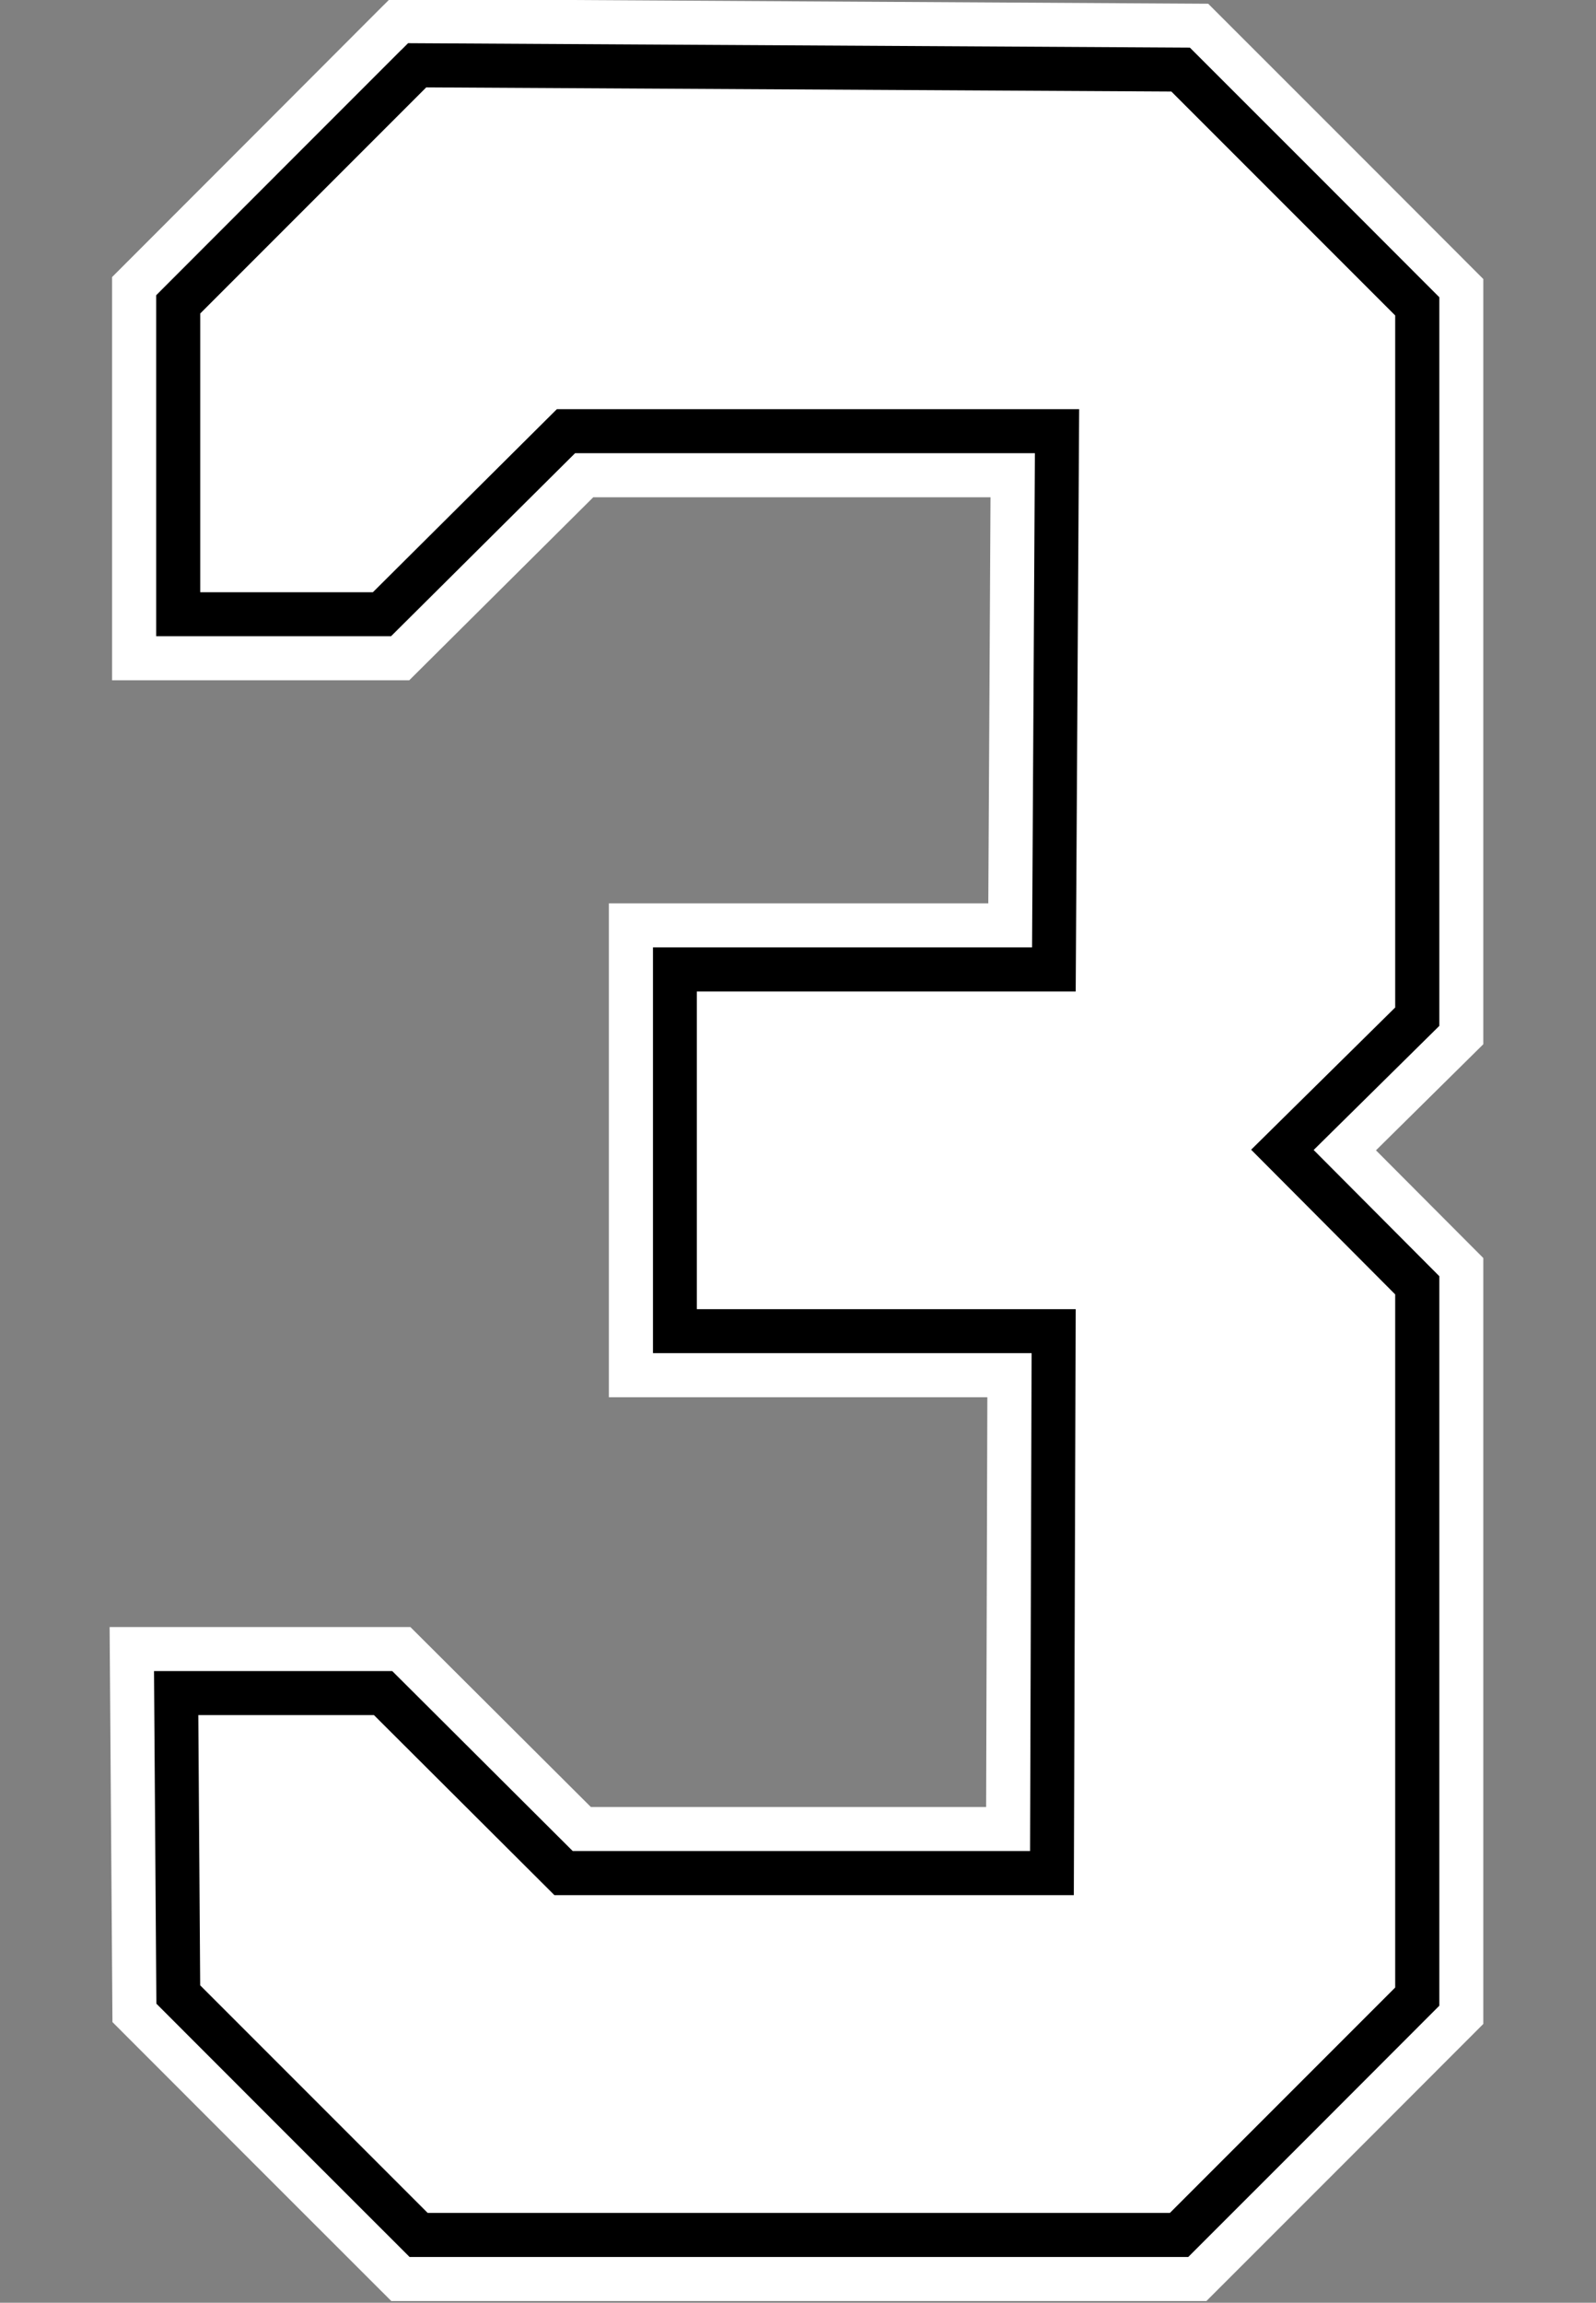
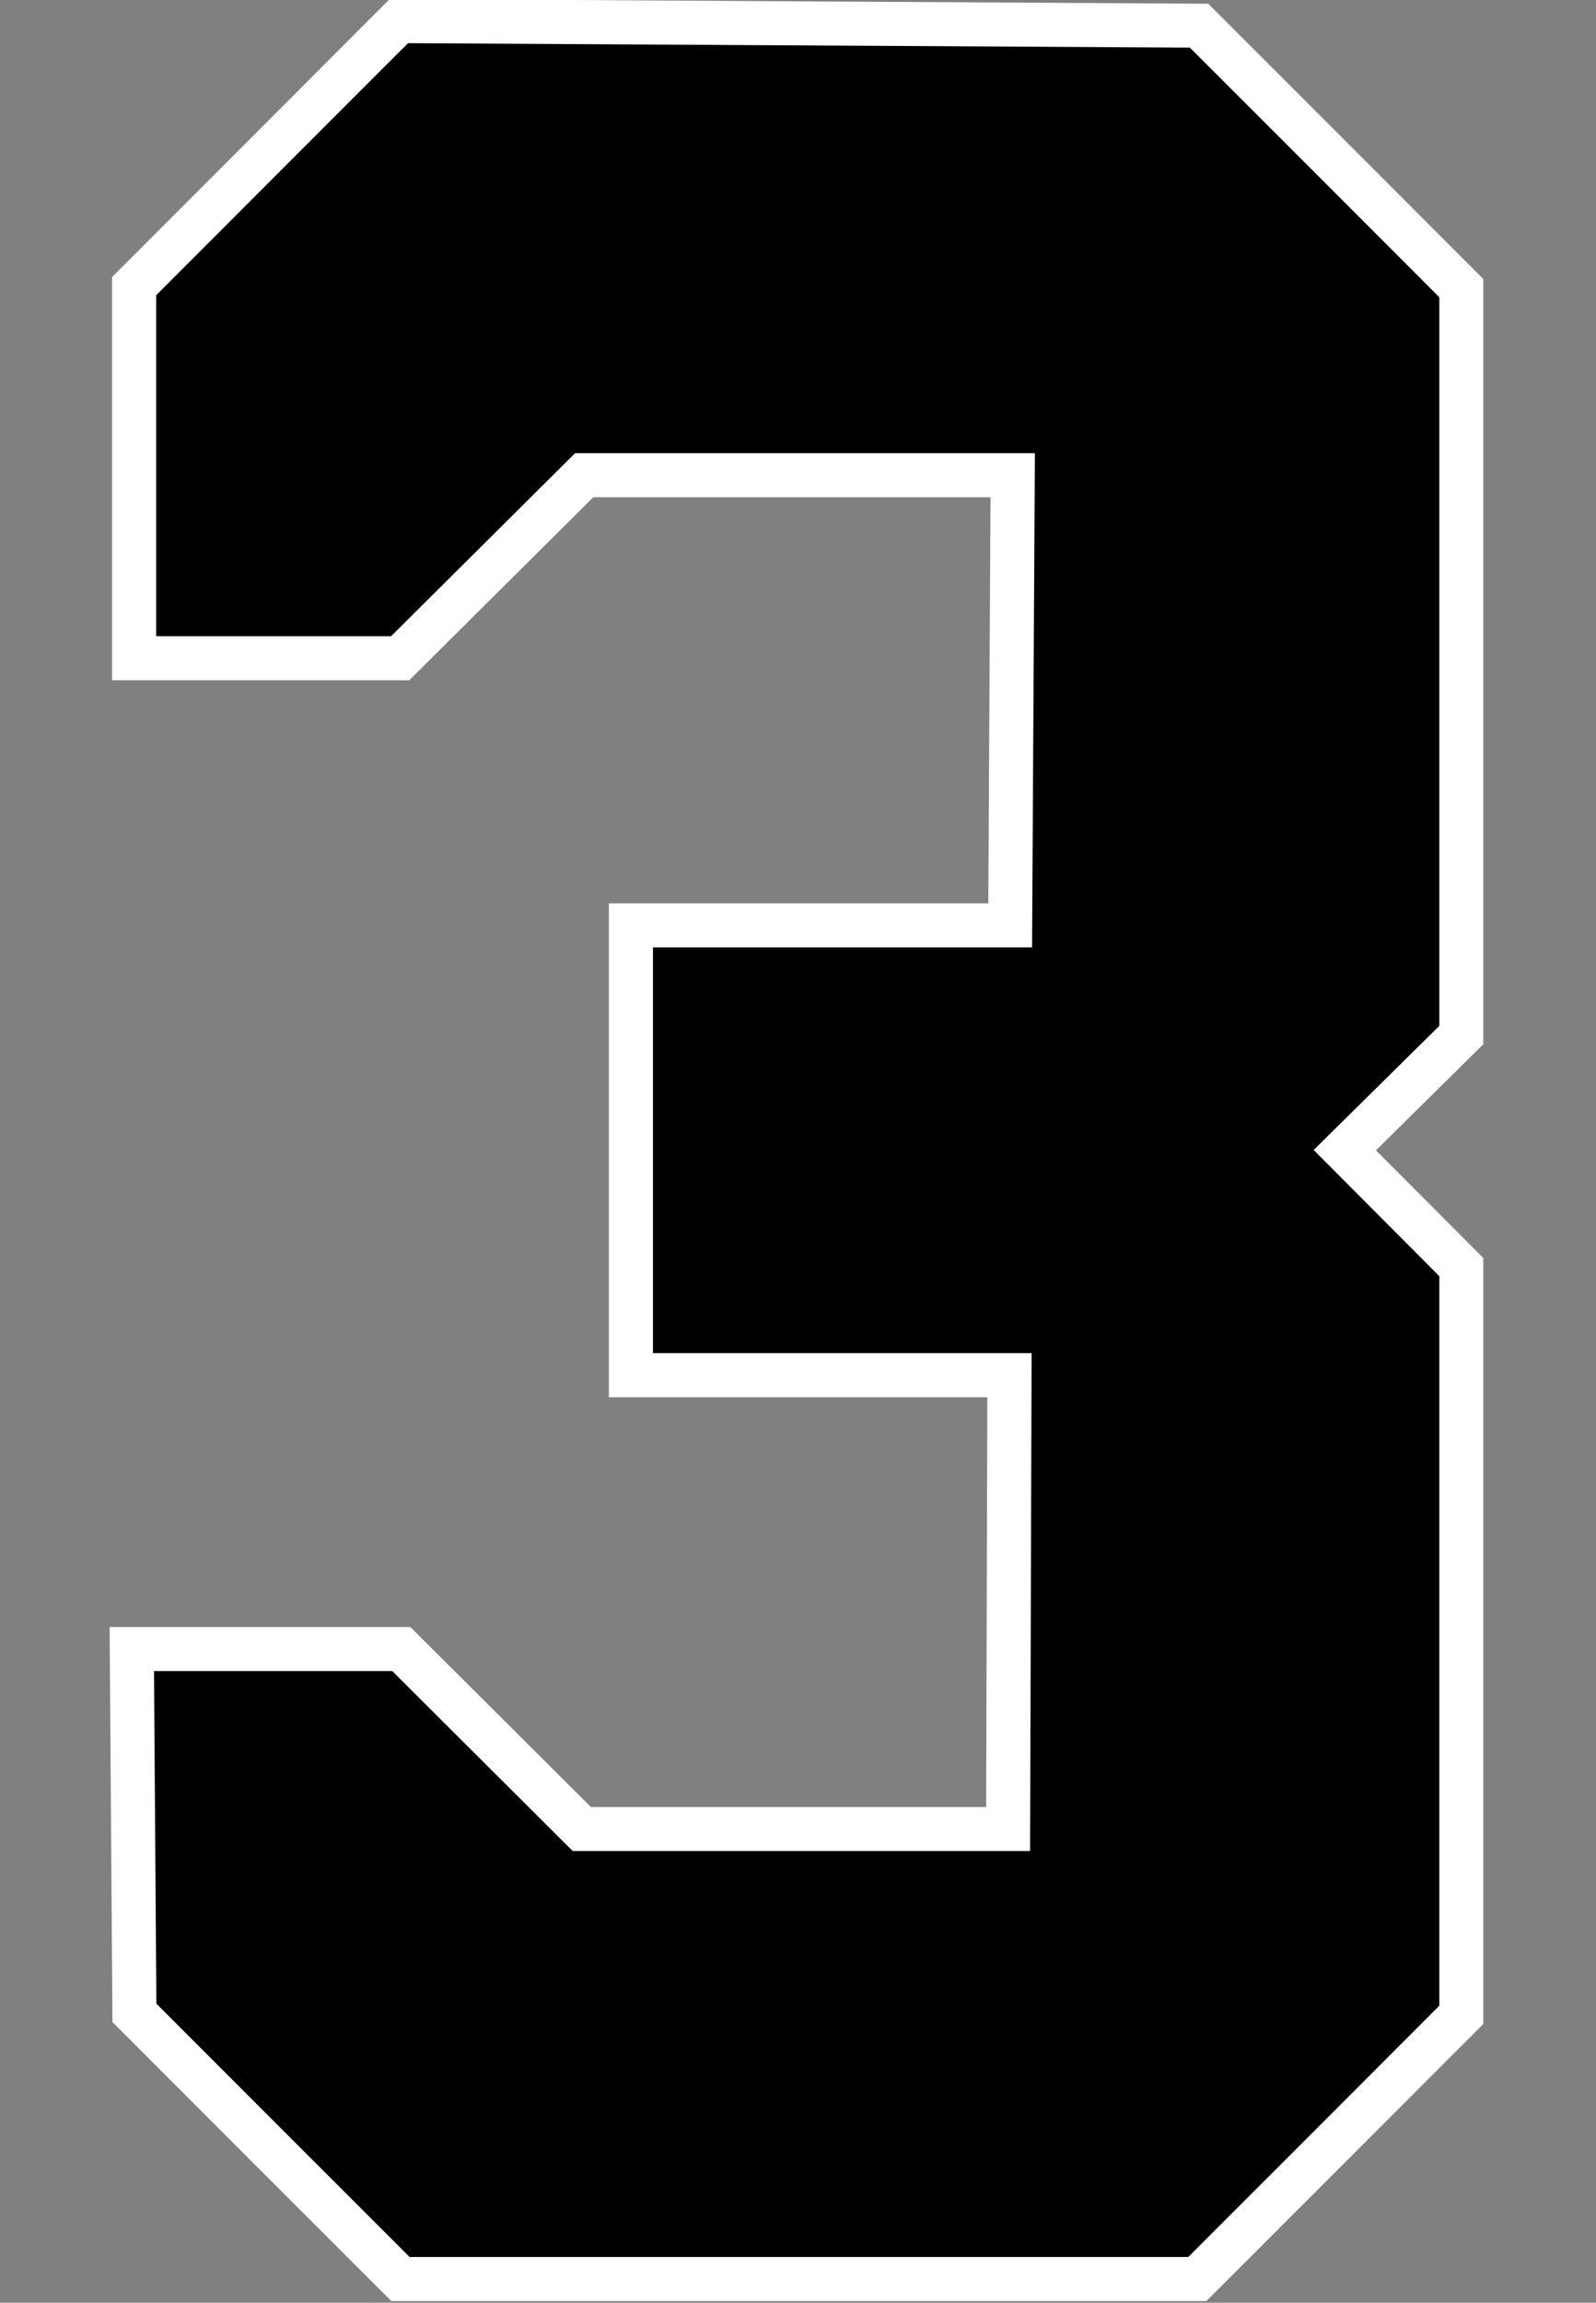
<svg xmlns="http://www.w3.org/2000/svg" xmlns:ns1="http://www.inkscape.org/namespaces/inkscape" xmlns:ns2="http://sodipodi.sourceforge.net/DTD/sodipodi-0.dtd" width="38.135mm" height="55mm" viewBox="0 0 38.135 55" version="1.1" id="svg1" xml:space="preserve" ns1:version="1.3.2 (091e20e, 2023-11-25)" ns2:docname="3.svg">
  <rect x="0" y="0" width="38.135" height="55" fill="#808080" stroke="none" />
  <ns2:namedview id="namedview1" pagecolor="#ffffff" bordercolor="#000000" borderopacity="0.25" ns1:showpageshadow="2" ns1:pageopacity="0.0" ns1:pagecheckerboard="0" ns1:deskcolor="#d1d1d1" ns1:document-units="mm" ns1:zoom="1.4142136" ns1:cx="42.77996" ns1:cy="64.700271" ns1:window-width="1392" ns1:window-height="1212" ns1:window-x="2240" ns1:window-y="25" ns1:window-maximized="0" ns1:current-layer="layer5" />
  <defs id="defs1" />
  <g ns1:groupmode="layer" id="layer5" ns1:label="3" transform="translate(-126.619,-97.523)">
    <g id="g1" transform="matrix(0.994,0,0,0.994,3.378,0.559)">
      <path id="path15" style="fill:#ffffff;fill-opacity:1;stroke:#03183f;stroke-width:0" ns1:label="Outer Outline" d="m 133.199,97.68 c -2.171,2.177 -4.347,4.352 -6.52,6.527 0,3.23 0,6.46 0,9.689 2.381,0 4.762,0 7.143,0 1.474,-1.467 2.949,-2.932 4.424,-4.398 3.183,0 6.366,0 9.549,0 -0.018,3.253 -0.035,6.505 -0.053,9.758 -3.04,0 -6.081,0 -9.121,0 0,3.956 0,7.911 0,11.867 3.033,0 6.065,0 9.098,0 -0.01,3.282 -0.019,6.564 -0.029,9.846 -3.167,0 -6.335,0 -9.502,0 -1.446,-1.441 -2.892,-2.882 -4.338,-4.324 -2.41,0 -4.82,0 -7.23,0 0.023,3.164 0.045,6.328 0.068,9.492 2.233,2.236 4.467,4.47 6.703,6.703 6.531,0 13.063,0 19.594,0 2.22,-2.218 4.439,-4.437 6.656,-6.658 0,-6.135 1e-5,-12.27 0,-18.404 -0.861,-0.862 -1.72,-1.725 -2.58,-2.588 0.86,-0.85 1.72,-1.699 2.58,-2.549 1e-5,-6.129 0,-12.258 0,-18.387 -2.203,-2.207 -4.407,-4.412 -6.613,-6.615 -6.557,-0.04 -13.115,-0.075 -19.672,-0.115 -0.052,0.052 -0.104,0.104 -0.156,0.156 z" />
      <path id="path25" style="fill:#000000;fill-opacity:1;stroke:#03183f;stroke-width:0" ns1:label="Inner Outline" d="m 133.637,98.742 c -1.966,1.968 -3.934,3.933 -5.898,5.902 0,2.731 0,5.462 0,8.193 1.882,0 3.764,0 5.646,0 1.474,-1.467 2.949,-2.932 4.424,-4.398 3.684,0 7.368,0 11.053,0 -0.023,3.958 -0.046,7.917 -0.068,11.875 -3.038,0 -6.076,0 -9.113,0 0,3.25 0,6.5 0,9.75 3.034,0 6.068,0 9.102,0 -0.012,3.988 -0.025,7.975 -0.037,11.963 -3.665,0 -7.329,0 -10.994,0 -1.446,-1.441 -2.892,-2.882 -4.338,-4.324 -1.909,0 -3.818,0 -5.727,0 0.019,2.664 0.037,5.328 0.057,7.992 2.027,2.03 4.056,4.059 6.086,6.086 6.24,0 12.479,0 18.719,0 2.013,-2.011 4.025,-4.023 6.035,-6.037 0,-5.843 0,-11.686 0,-17.529 -1.008,-1.01 -2.014,-2.022 -3.021,-3.033 1.007,-0.994 2.014,-1.988 3.021,-2.982 0,-5.836 0,-11.672 0,-17.508 -1.997,-2.001 -3.996,-4 -5.996,-5.998 -6.264,-0.037 -12.529,-0.07 -18.793,-0.107 -0.052,0.052 -0.104,0.104 -0.156,0.156 z" />
-       <path id="path28" style="fill:#ffffff;fill-opacity:1;stroke:#03183f;stroke-width:0" ns1:label="Fill" d="m 134.231,99.649 -5.433,5.433 v 6.698 h 4.15 l 4.423,-4.399 h 12.555 l -0.083,13.993 h -9.107 v 7.633 h 9.107 l -0.045,14.08 h -12.486 l -4.338,-4.326 h -4.222 l 0.045,6.493 5.468,5.468 h 17.843 l 5.415,-5.415 V 128.652 l -3.463,-3.477 3.463,-3.417 v -16.629 l -5.38,-5.38 z" ns2:nodetypes="cccccccccccccccccccccccc" />
    </g>
  </g>
</svg>